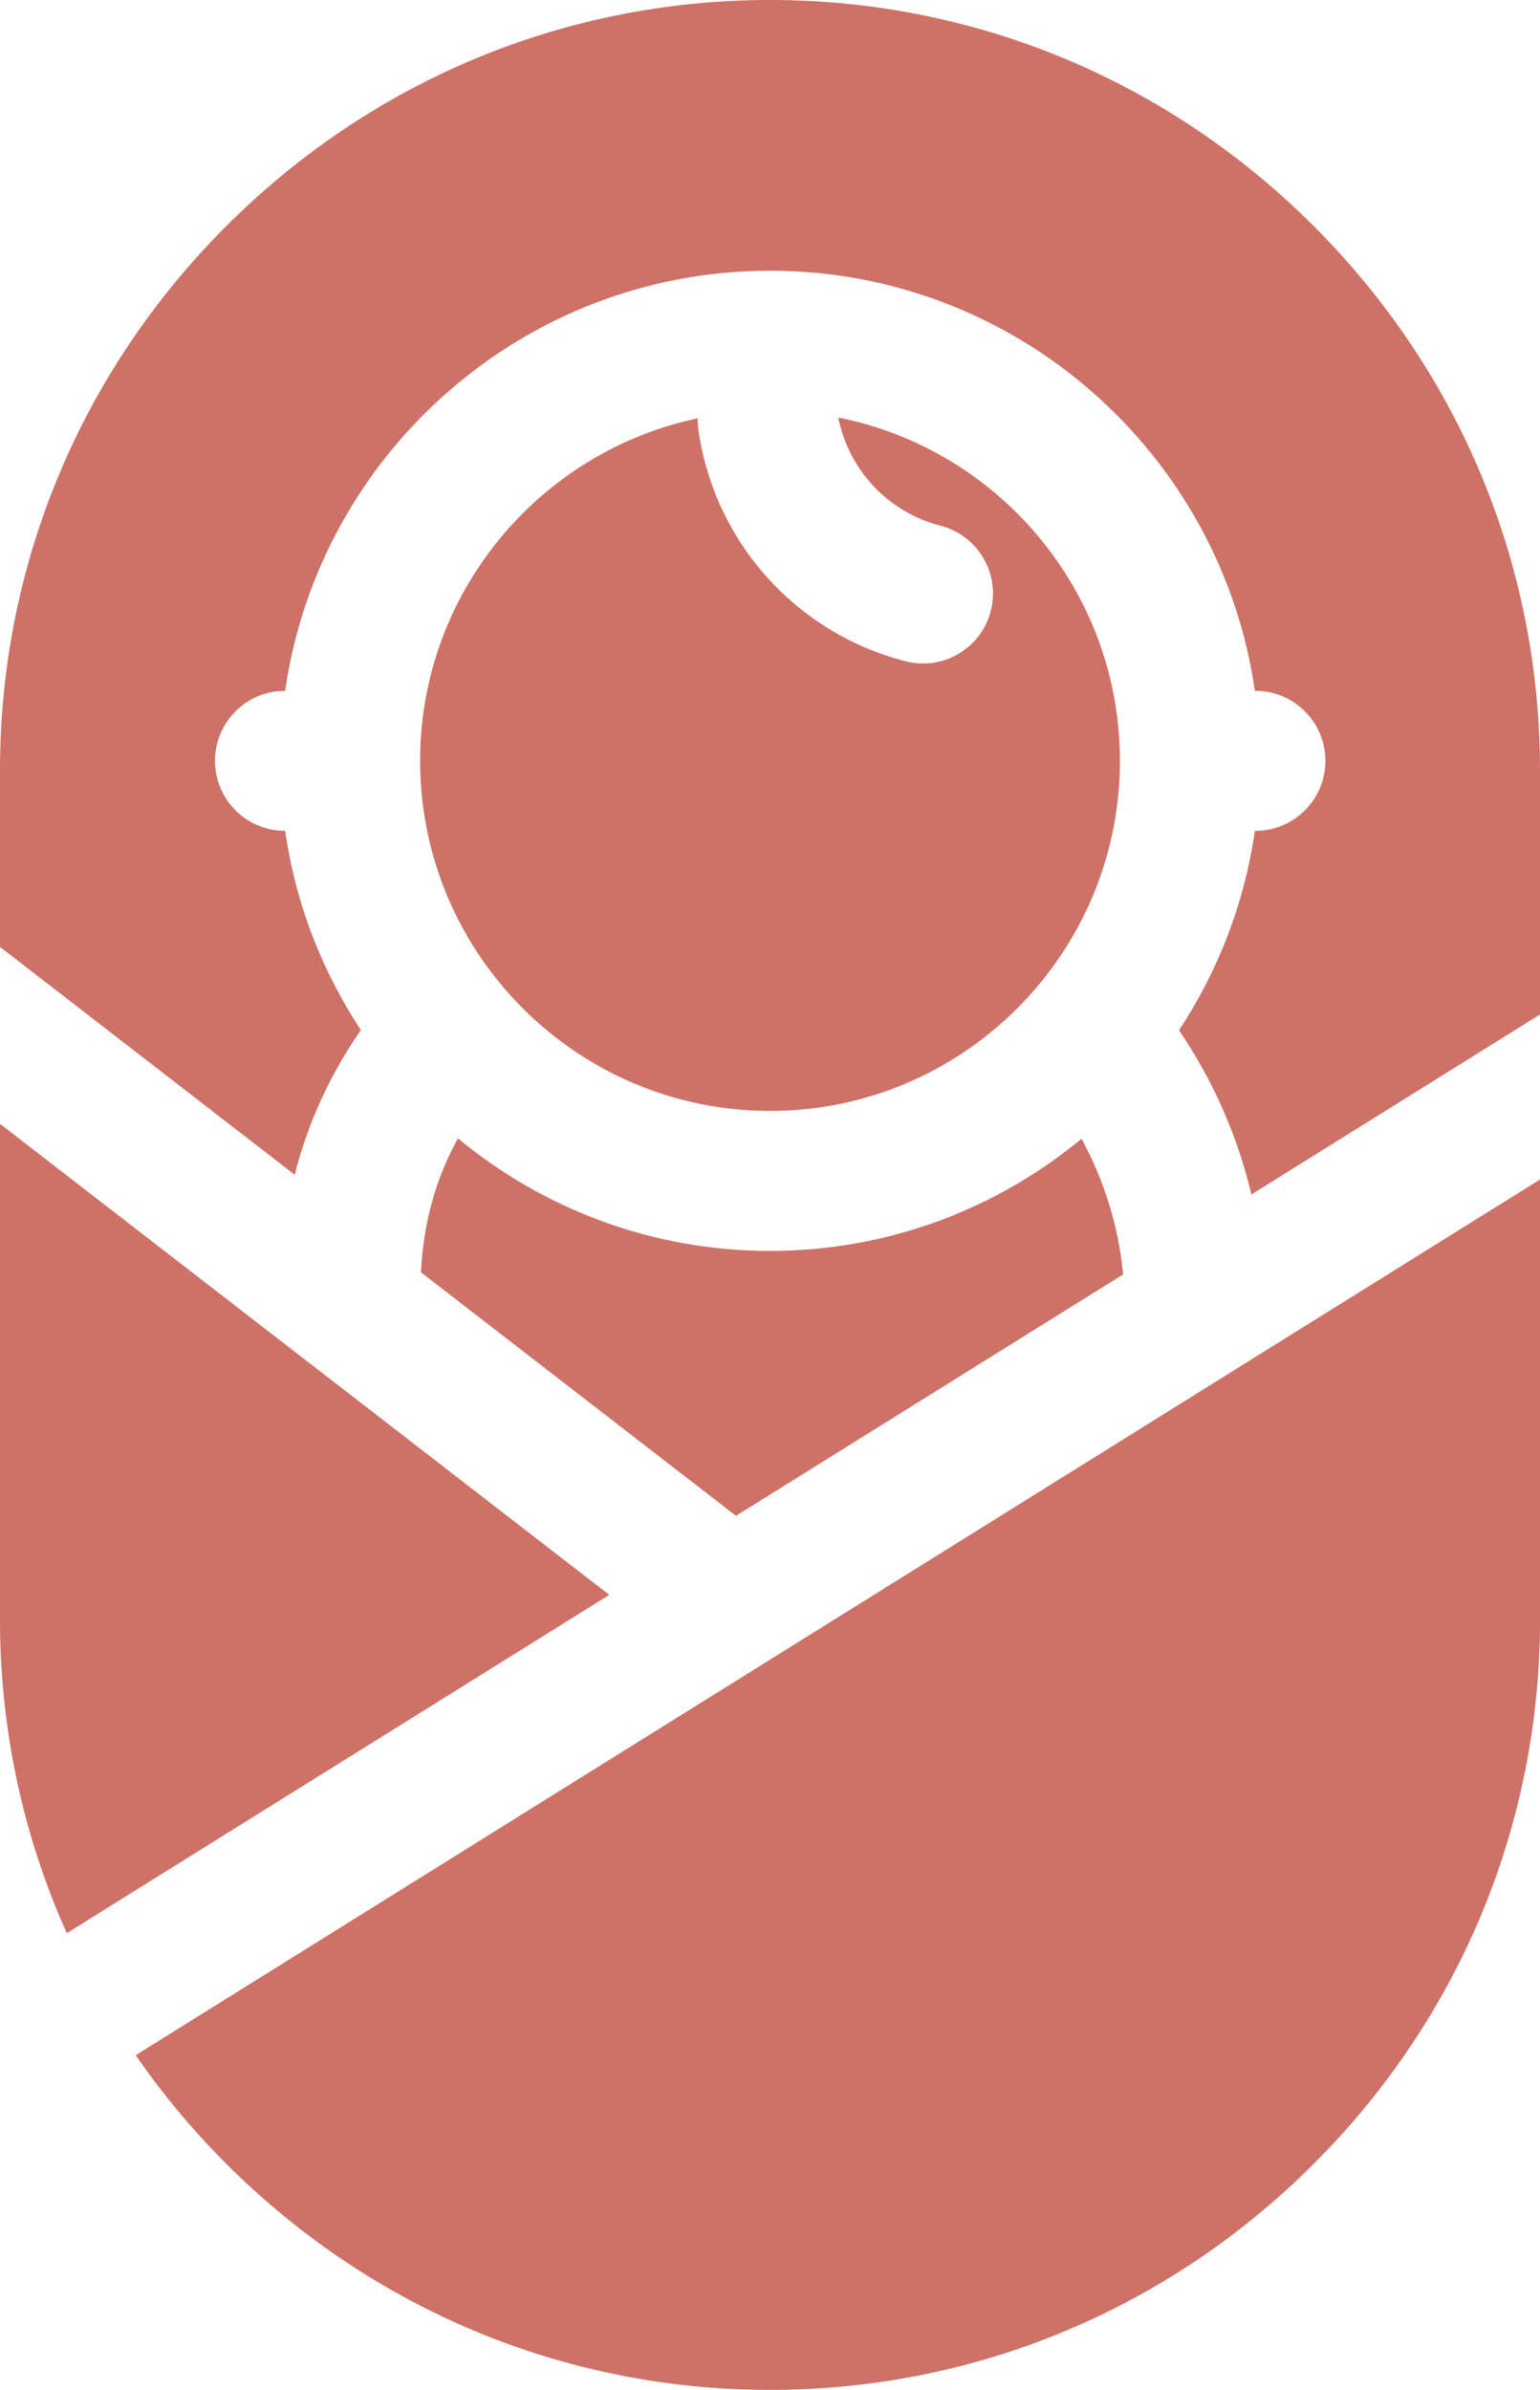
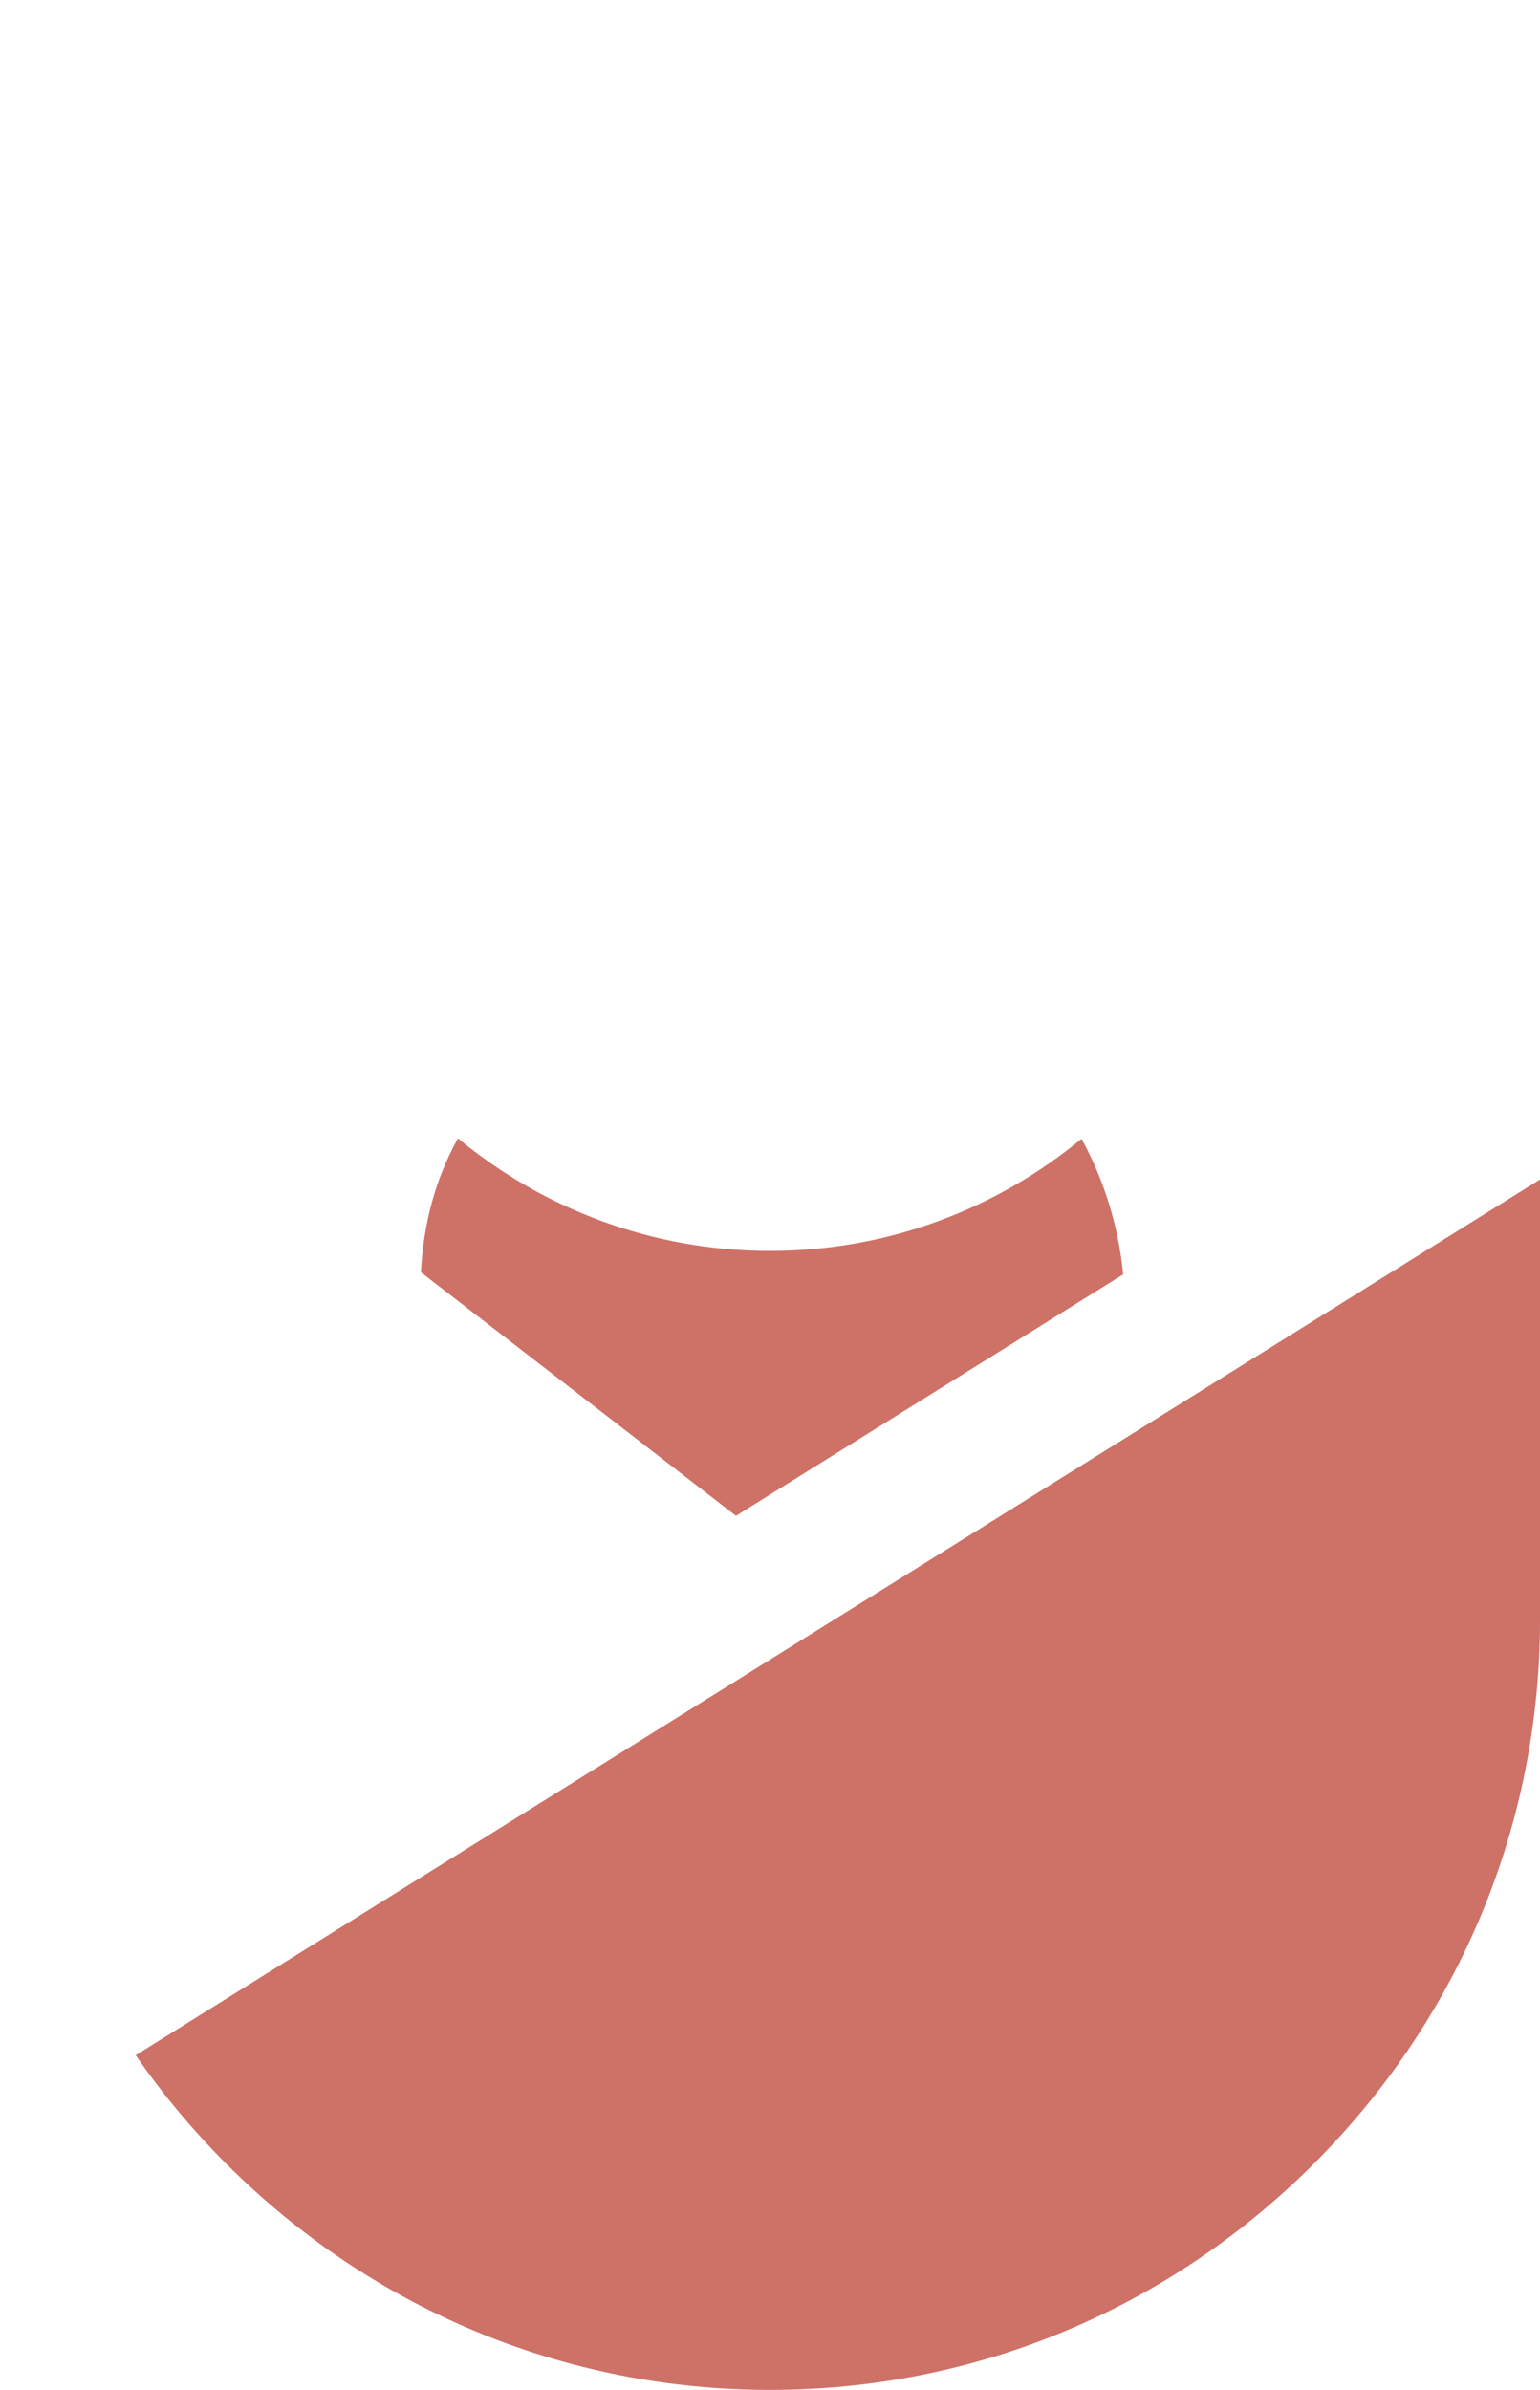
<svg xmlns="http://www.w3.org/2000/svg" viewBox="0 0 693.1 1075.08" data-name="Layer 2" id="Layer_2">
  <defs>
    <style>
      .cls-1 {
        fill: #ce7167;
      }
    </style>
  </defs>
  <g id="Background">
    <g>
      <path d="M61.07,924.54c11.94,17.26,25.52,33.59,40.71,48.78,65.63,65.63,152.56,101.77,244.78,101.77s179.15-36.14,244.78-101.77c65.63-65.63,101.77-152.56,101.77-244.78v-197.95L61.07,924.54Z" class="cls-1" />
-       <path d="M132.64,528.46c5.86-23.17,15.74-44.77,29.76-65.1-17.46-26.46-29.37-56.88-34.07-89.6h-.07c-17.39,0-31.5-14.1-31.5-31.5s14.1-31.5,31.5-31.5h.07c15.33-106.7,107.34-188.98,218.22-188.98s202.89,82.28,218.22,188.98h.25c17.39,0,31.5,14.1,31.5,31.5s-14.1,31.5-31.5,31.5h-.25c-4.71,32.76-16.64,63.22-34.14,89.7,15.32,22.52,26.35,47.56,32.58,73.86l129.89-80.96v-109.8c0-92.22-36.14-179.15-101.77-244.78C525.7,36.14,438.77,0,346.55,0S167.4,36.14,101.77,101.77C36.14,167.4,0,254.33,0,346.55v79.42l132.64,102.49Z" class="cls-1" />
-       <path d="M0,505.57v222.96c0,49.37,10.37,97.22,30.06,141.1l244.15-152.18L0,505.57Z" class="cls-1" />
      <path d="M505.49,573.29c-2.05-21.41-8.45-42.16-18.73-61.01-38.13,31.5-87,50.45-140.21,50.45s-102.28-19.03-140.45-50.65c-10.13,18.39-15.46,37.96-16.66,60.25l141.8,109.56,174.25-108.61Z" class="cls-1" />
-       <path d="M346.55,499.75c86.84,0,157.48-70.65,157.48-157.48,0-76.32-54.58-140.11-126.75-154.45,4.71,23.67,22.43,42.59,46,48.67,16.84,4.35,26.98,21.52,22.63,38.37-3.67,14.2-16.46,23.63-30.48,23.63-2.61,0-5.25-.33-7.89-1.01-49.35-12.74-85.94-53.56-93.22-104.01-.26-1.79-.33-3.56-.28-5.3-70.93,14.94-124.42,77.77-124.95,152.96.01.38.06.75.06,1.13s-.04.76-.06,1.14c.62,86.31,71,156.35,157.46,156.35Z" class="cls-1" />
    </g>
  </g>
</svg>